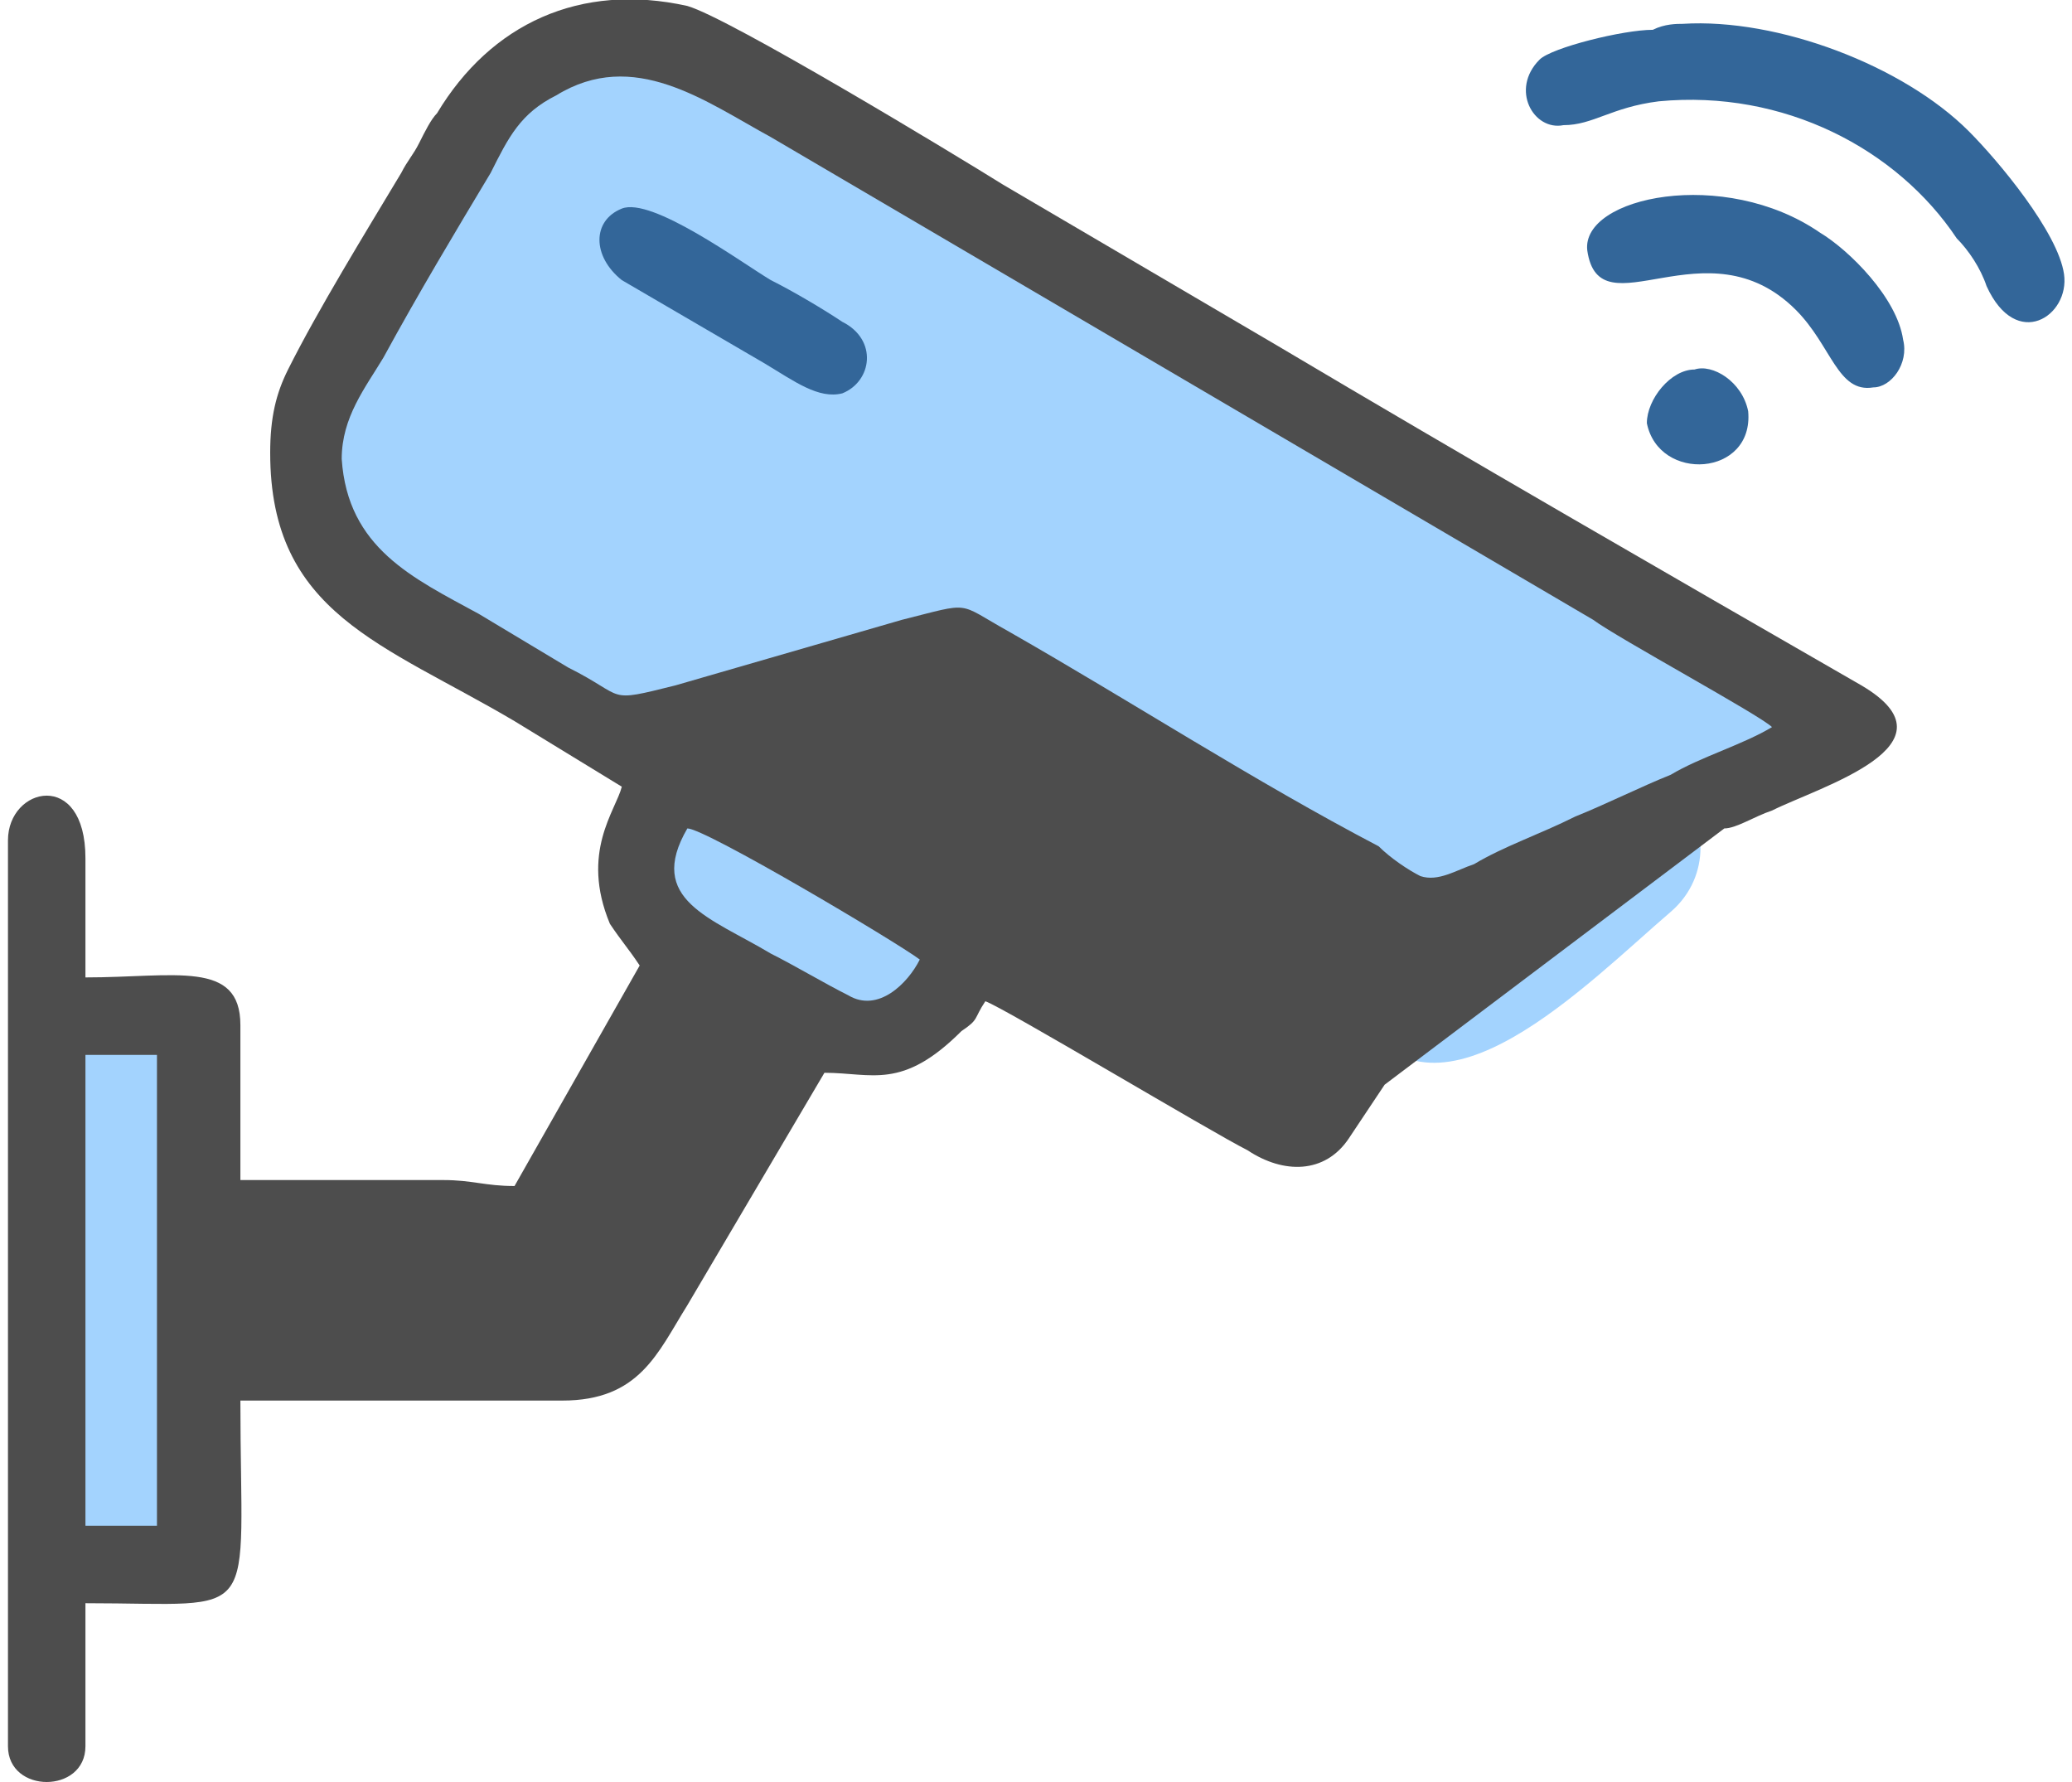
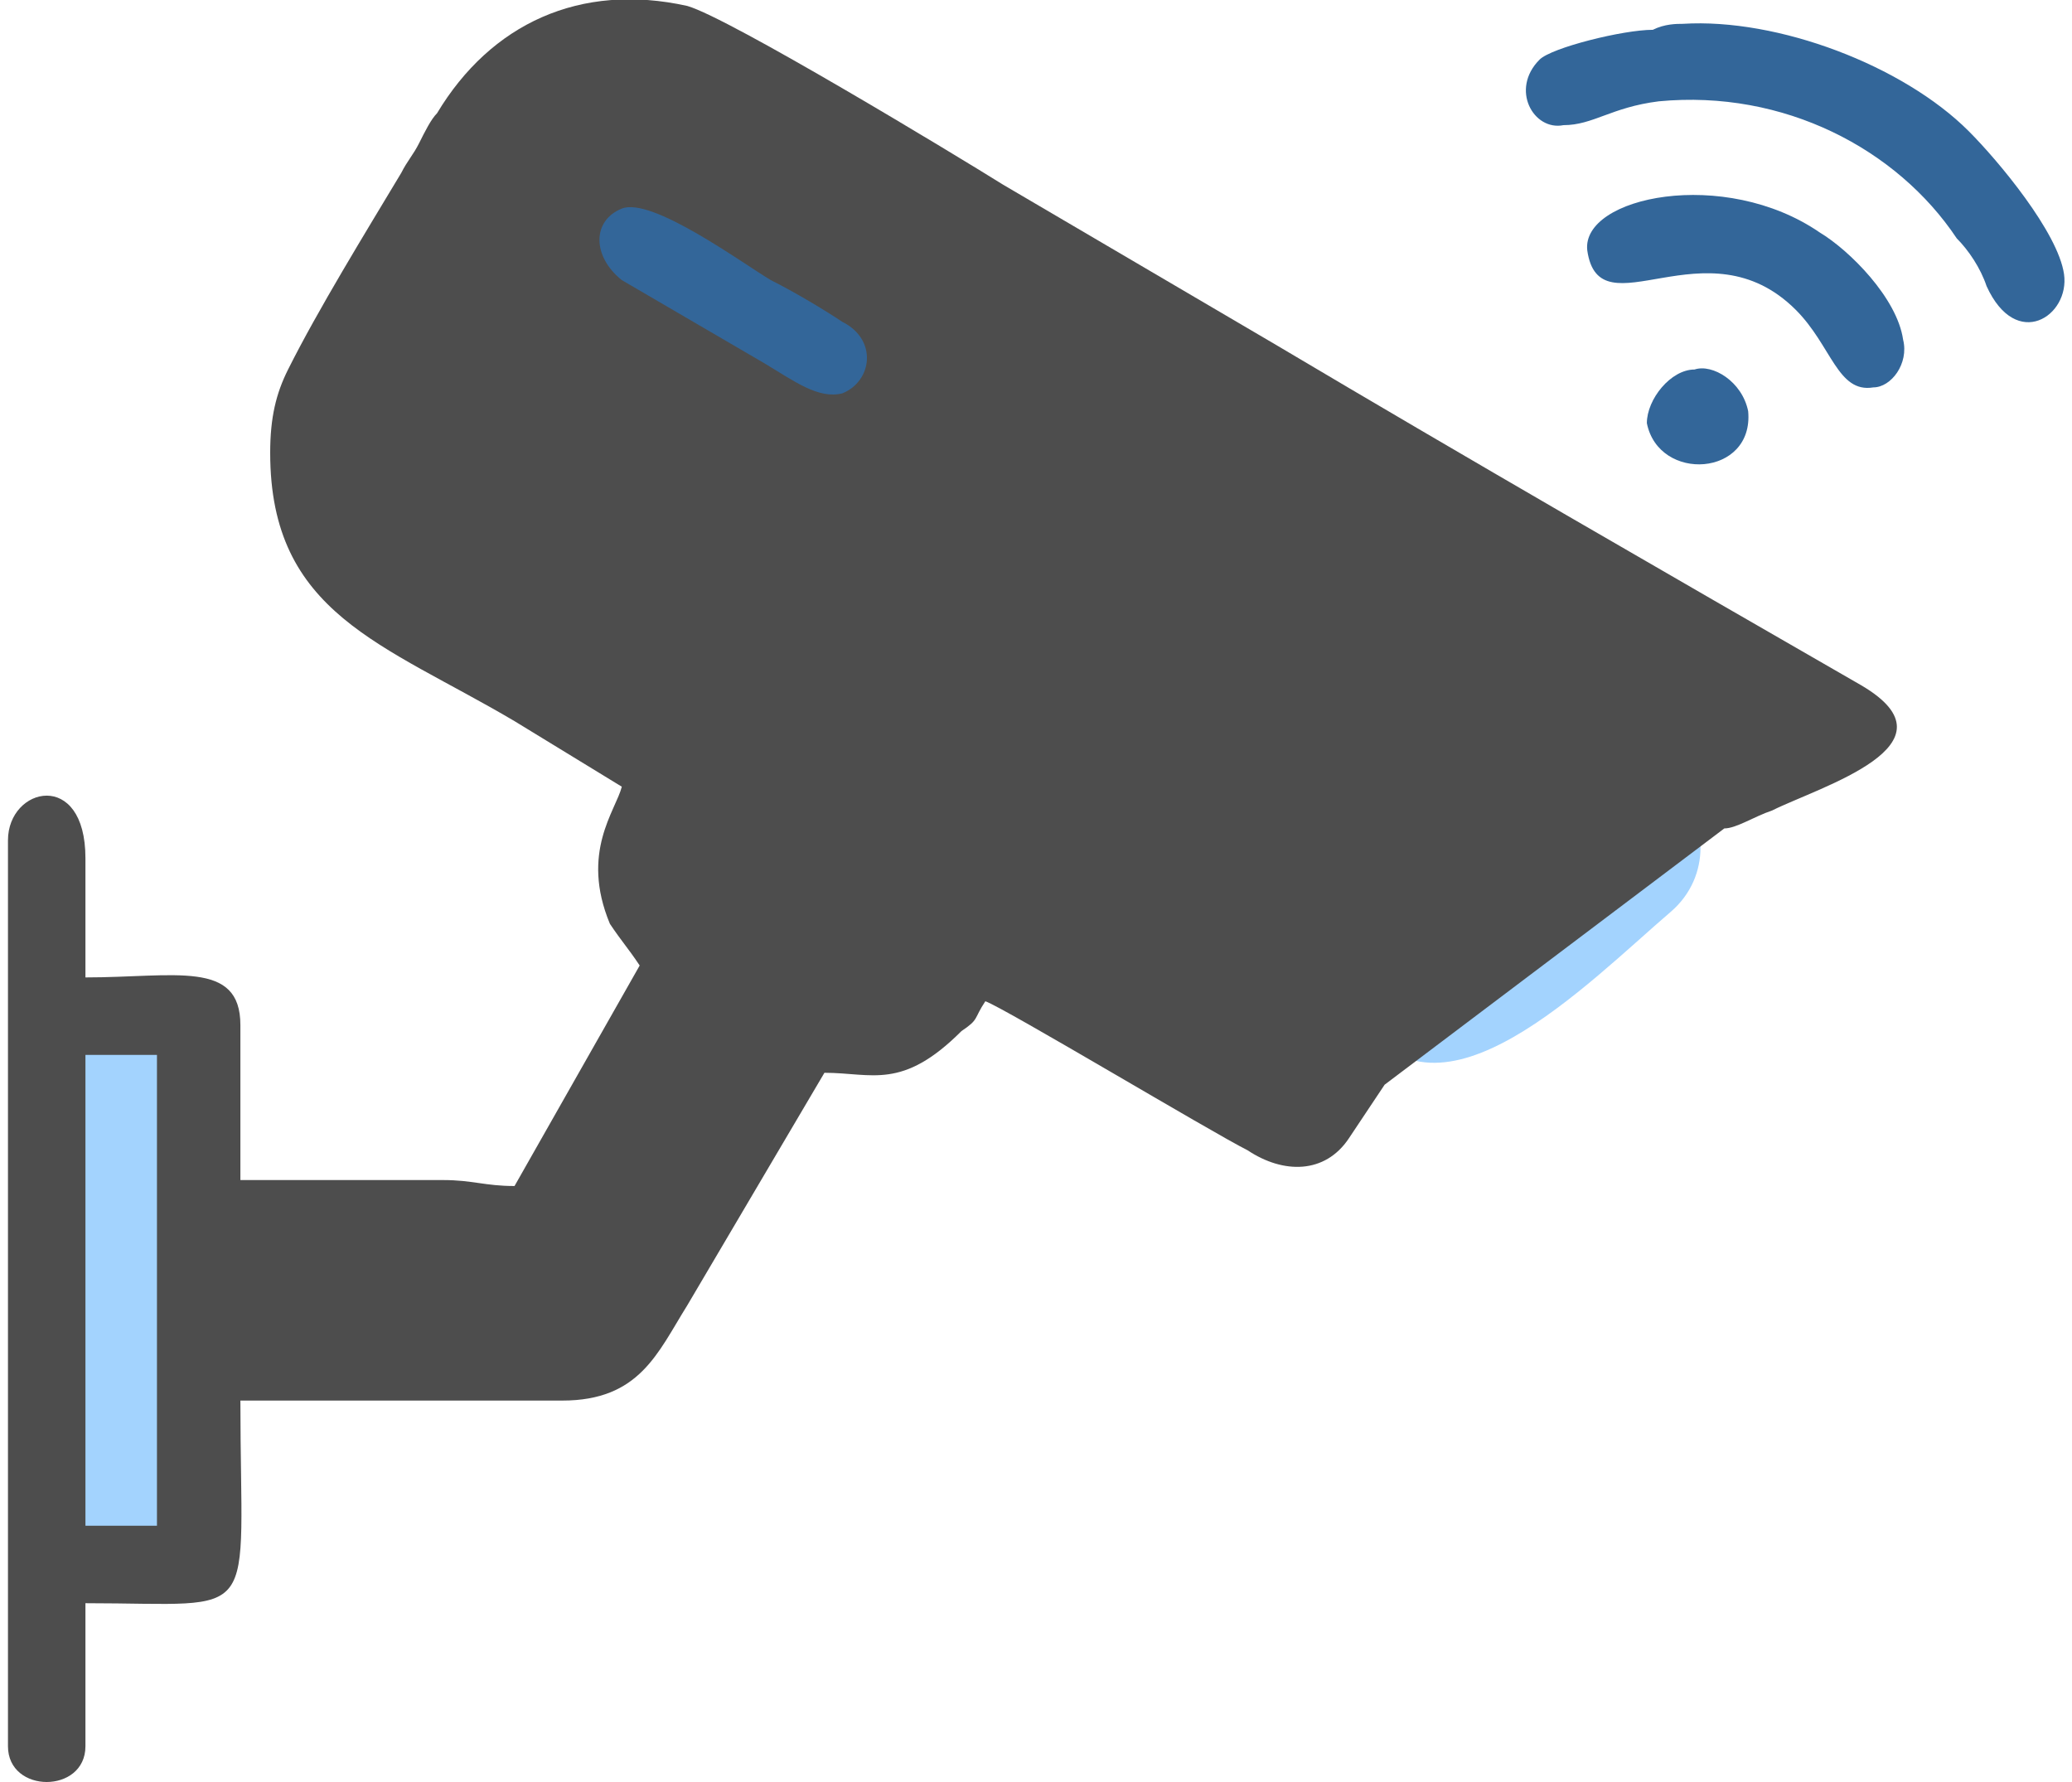
<svg xmlns="http://www.w3.org/2000/svg" xml:space="preserve" width="50px" height="43px" version="1.1" style="shape-rendering:geometricPrecision; text-rendering:geometricPrecision; image-rendering:optimizeQuality; fill-rule:evenodd; clip-rule:evenodd" viewBox="0 0 3.45 2.99">
  <defs>
    <style type="text/css">
   
    .fil2 {fill:#336699}
    .fil1 {fill:#4D4D4D}
    .fil0 {fill:#A3D3FE}
   
  </style>
  </defs>
  <g id="Layer_x0020_1">
    <path class="fil0" d="M2.8 1.33c-0.06,0.04 -0.51,0.35 -0.53,0.38 0.13,0.2 0.38,-0.06 0.52,-0.18 0.07,-0.06 0.06,-0.16 0.01,-0.2z" />
    <path class="fil1" d="M0.44 0.76c0,0.27 0.19,0.32 0.41,0.45l0.18 0.11c-0.01,0.04 -0.07,0.11 -0.02,0.23 0.02,0.03 0.03,0.04 0.05,0.07l-0.21 0.37c-0.05,0 -0.07,-0.01 -0.12,-0.01l-0.34 0 0 -0.26c0,-0.11 -0.11,-0.08 -0.26,-0.08l0 -0.2c0,-0.15 -0.13,-0.12 -0.13,-0.03l0 1.52c0,0.08 0.13,0.08 0.13,0l0 -0.24c0.3,0 0.26,0.04 0.26,-0.34l0.54 0c0.13,0 0.16,-0.08 0.21,-0.16l0.23 -0.39c0.08,0 0.13,0.03 0.23,-0.07 0.03,-0.02 0.02,-0.02 0.04,-0.05 0.03,0.01 0.38,0.22 0.44,0.25 0.06,0.04 0.13,0.04 0.17,-0.02l0.06 -0.09 0.57 -0.43c0.02,0 0.05,-0.02 0.08,-0.03 0.08,-0.04 0.32,-0.11 0.15,-0.21 -0.33,-0.19 -0.66,-0.38 -0.98,-0.57l-0.46 -0.27c-0.08,-0.05 -0.46,-0.28 -0.53,-0.3 -0.18,-0.04 -0.33,0.03 -0.42,0.18 -0.01,0.01 -0.02,0.03 -0.03,0.05 -0.01,0.02 -0.02,0.03 -0.03,0.05 -0.06,0.1 -0.14,0.23 -0.19,0.33 -0.02,0.04 -0.03,0.08 -0.03,0.14z" />
-     <path class="fil0" d="M2.96 1.22c-0.02,-0.02 -0.26,-0.15 -0.3,-0.18l-1.38 -0.81c-0.11,-0.06 -0.23,-0.15 -0.36,-0.07 -0.06,0.03 -0.08,0.07 -0.11,0.13 -0.06,0.1 -0.12,0.2 -0.18,0.31 -0.03,0.05 -0.07,0.1 -0.07,0.17 0.01,0.15 0.12,0.2 0.23,0.26 0.05,0.03 0.1,0.06 0.15,0.09 0.1,0.05 0.06,0.06 0.18,0.03l0.38 -0.11c0.12,-0.03 0.09,-0.03 0.18,0.02 0.21,0.12 0.41,0.25 0.62,0.36 0.02,0.02 0.05,0.04 0.07,0.05 0.03,0.01 0.06,-0.01 0.09,-0.02 0.05,-0.03 0.11,-0.05 0.17,-0.08 0.05,-0.02 0.11,-0.05 0.16,-0.07 0.05,-0.03 0.12,-0.05 0.17,-0.08z" />
    <path class="fil2" d="M2.61 0.21c0.05,0 0.08,-0.03 0.16,-0.04 0.21,-0.02 0.4,0.08 0.5,0.23 0.02,0.02 0.04,0.05 0.05,0.08 0.05,0.11 0.14,0.05 0.13,-0.02 -0.01,-0.07 -0.11,-0.19 -0.16,-0.24 -0.11,-0.11 -0.32,-0.19 -0.48,-0.18 -0.01,0 -0.03,0 -0.05,0.01 -0.05,0 -0.17,0.03 -0.19,0.05 -0.05,0.05 -0.01,0.12 0.04,0.11z" />
    <polygon class="fil0" points="0.13,1.82 0.13,2.56 0.25,2.56 0.25,1.77 0.13,1.77 " />
    <path class="fil2" d="M2.65 0.42c0.02,0.14 0.2,-0.05 0.35,0.1 0.06,0.06 0.07,0.14 0.13,0.13 0.03,0 0.06,-0.04 0.05,-0.08 -0.01,-0.07 -0.09,-0.15 -0.14,-0.18 -0.16,-0.11 -0.4,-0.06 -0.39,0.03z" />
    <path class="fil2" d="M1.03 0.35c-0.05,0.02 -0.05,0.08 0,0.12l0.24 0.14c0.05,0.03 0.09,0.06 0.13,0.05 0.05,-0.02 0.06,-0.09 0,-0.12 -0.03,-0.02 -0.08,-0.05 -0.12,-0.07 -0.05,-0.03 -0.2,-0.14 -0.25,-0.12z" />
-     <path class="fil0" d="M1.53 1.61c-0.04,-0.03 -0.36,-0.22 -0.39,-0.22 -0.07,0.12 0.04,0.15 0.14,0.21 0.04,0.02 0.09,0.05 0.13,0.07 0.05,0.03 0.1,-0.02 0.12,-0.06z" />
    <path class="fil2" d="M2.75 0.71c0.02,0.1 0.18,0.09 0.17,-0.02 -0.01,-0.05 -0.06,-0.08 -0.09,-0.07 -0.04,0 -0.08,0.05 -0.08,0.09z" />
  </g>
</svg>